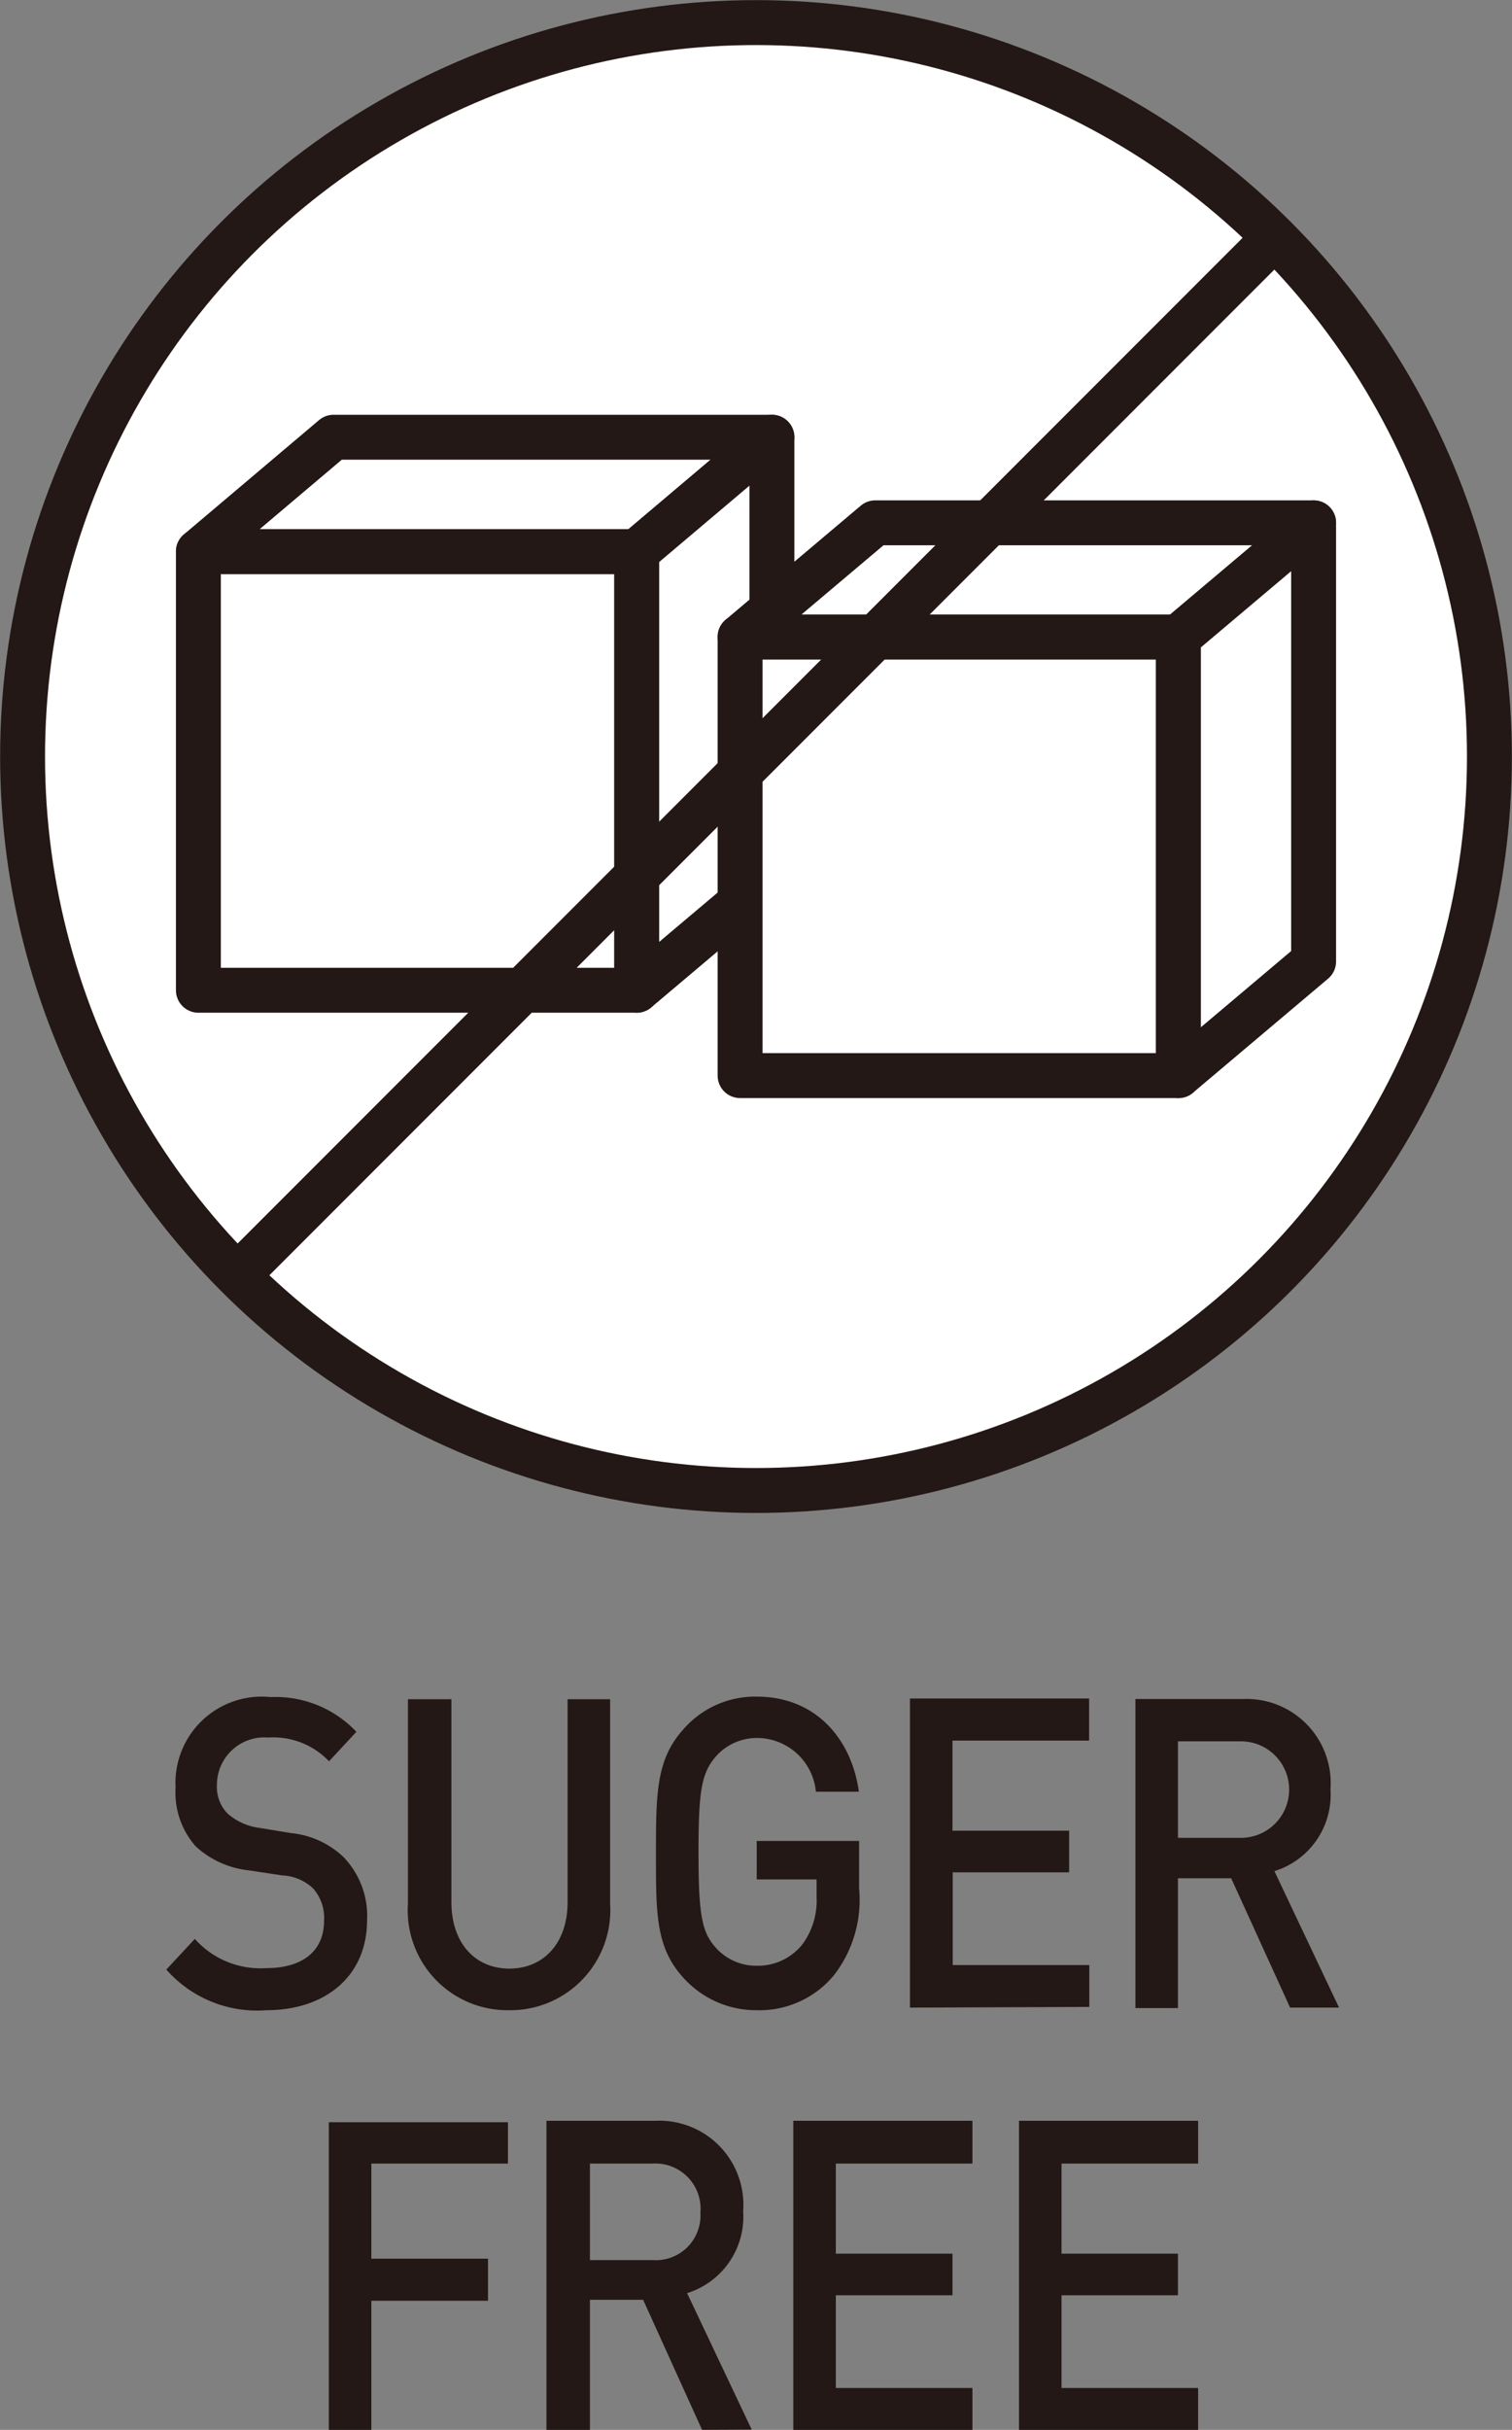
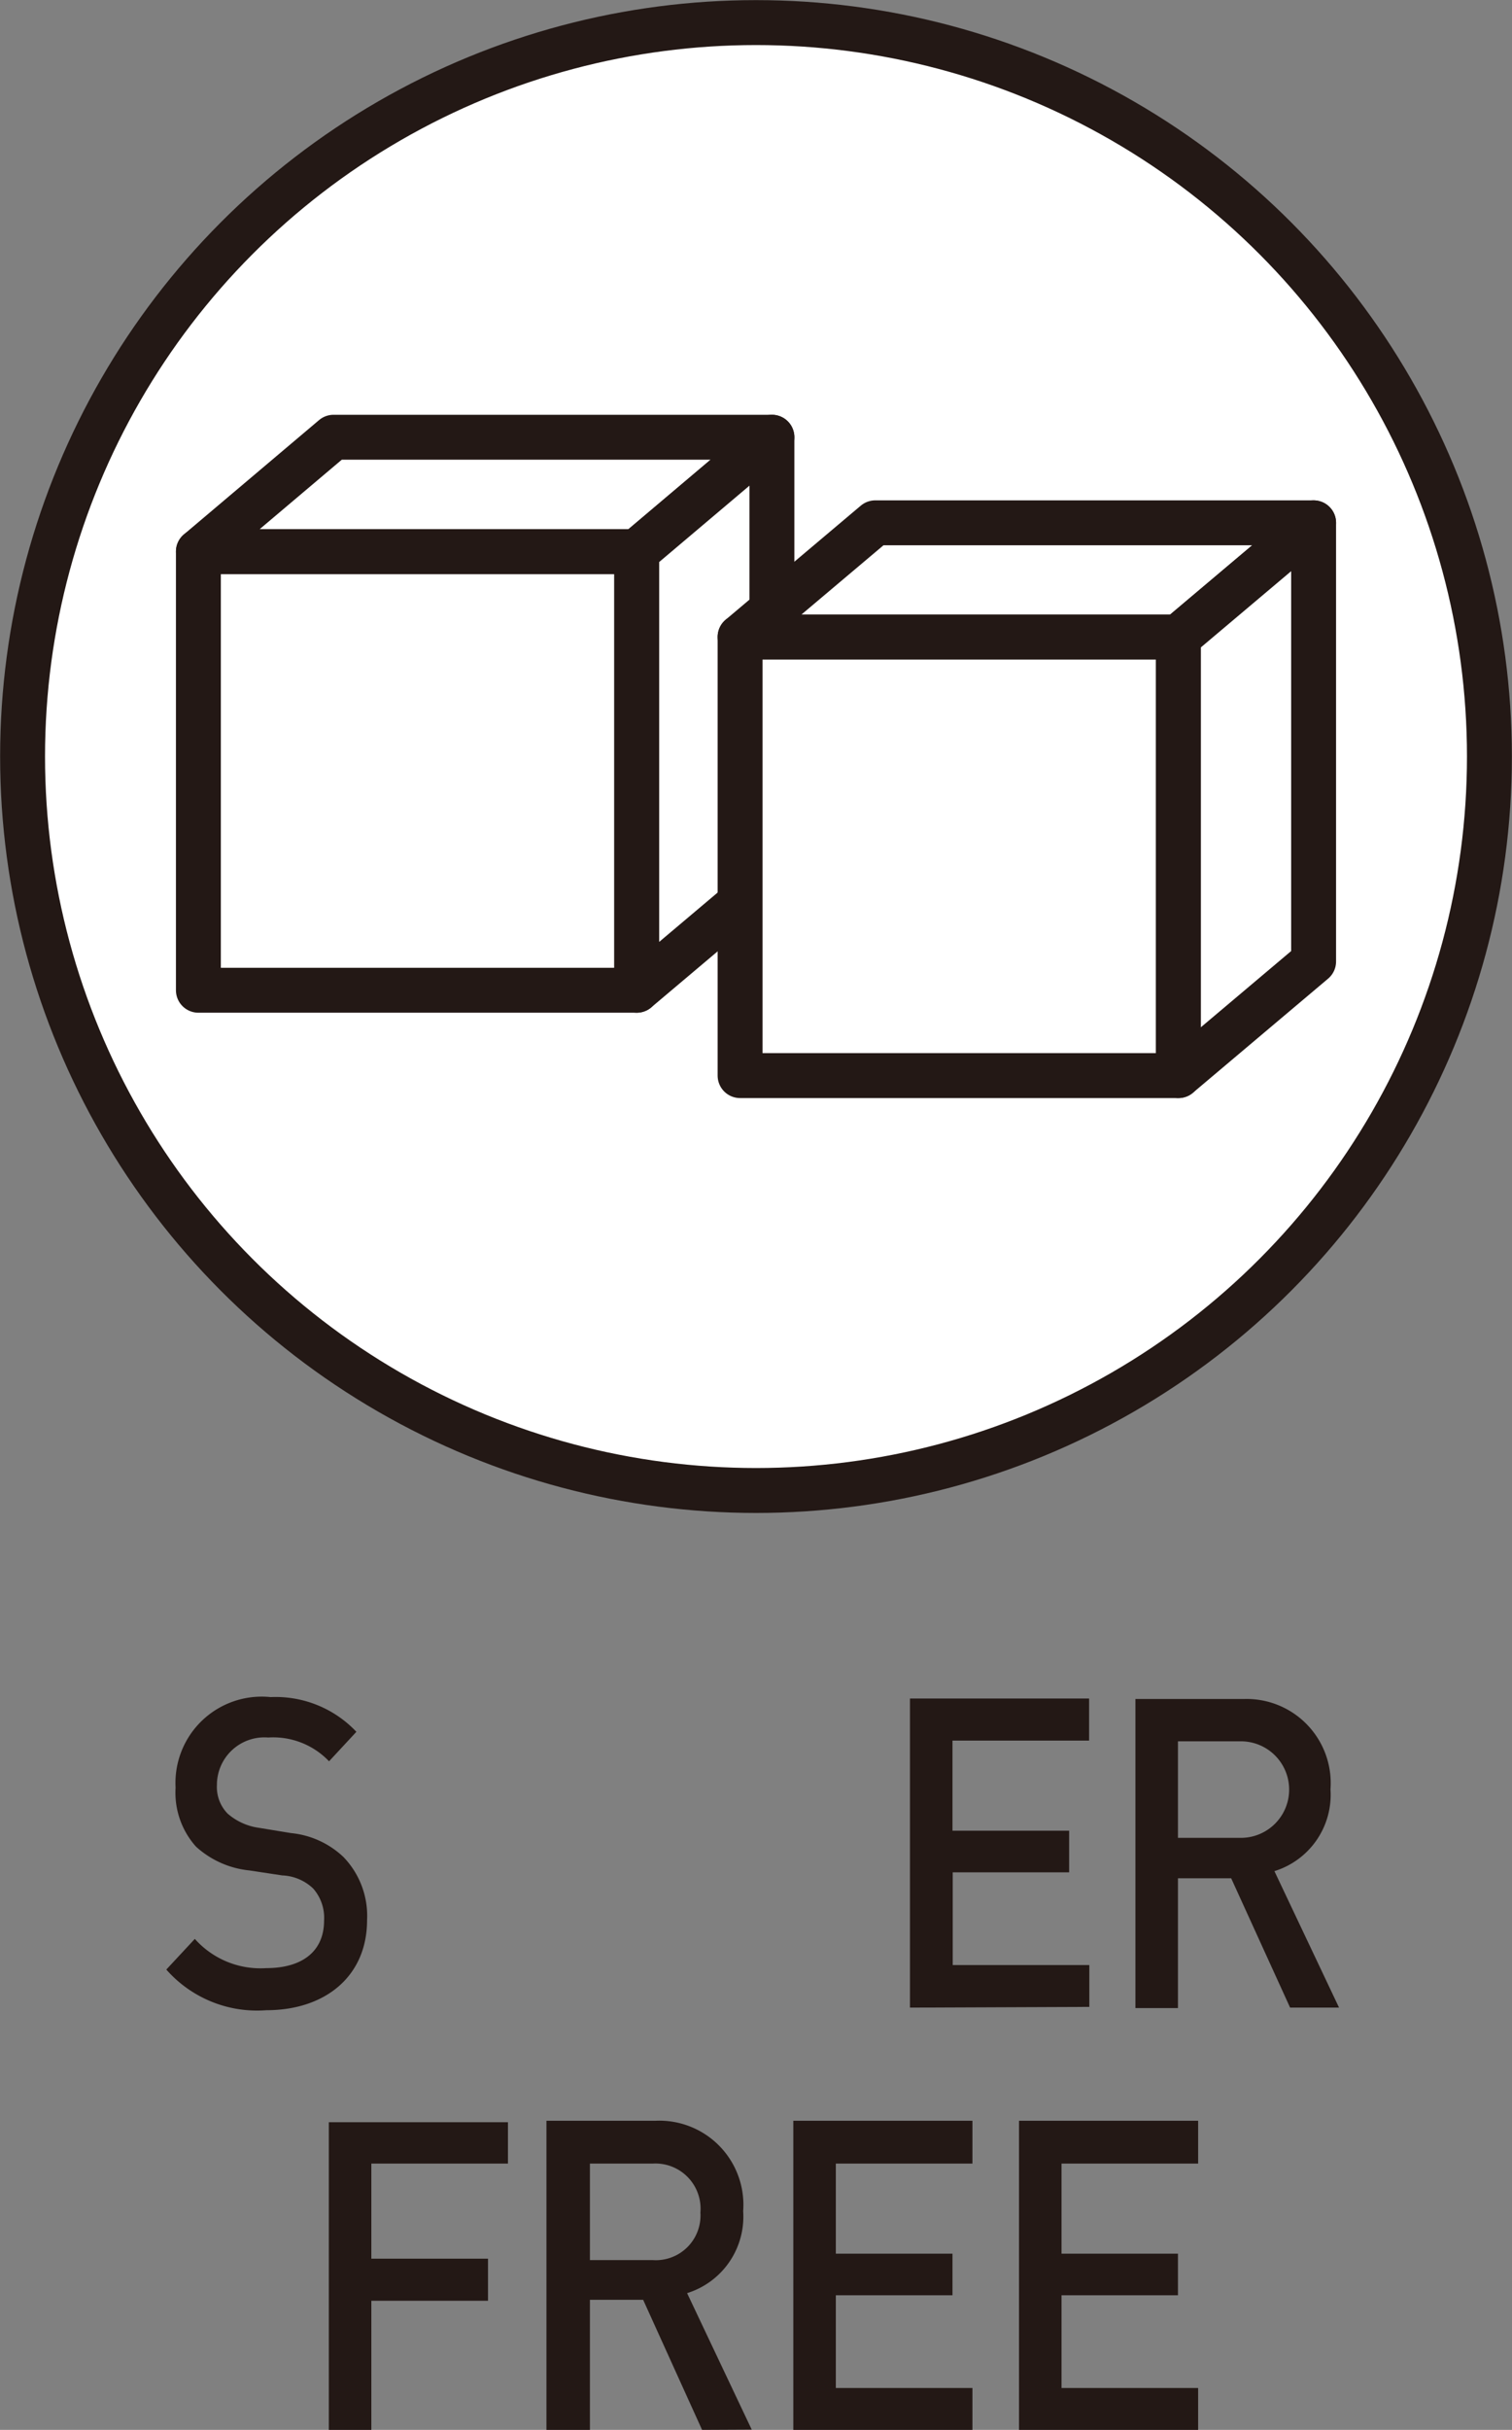
<svg xmlns="http://www.w3.org/2000/svg" viewBox="0 0 63.64 102.2">
  <rect x="0" y="0" width="63.64" height="102.2" fill="#808080" stroke="none" />
  <defs>
    <style>.a{fill:#231815;}.b{fill:#fff;stroke:#231815;stroke-linejoin:round;stroke-width:1.89px;}</style>
  </defs>
  <path class="a" d="M11.21,84.55A5.09,5.09,0,0,1,7,82.84l1.2-1.29a3.7,3.7,0,0,0,3,1.23c1.54,0,2.44-.72,2.44-2a1.86,1.86,0,0,0-.46-1.35,2,2,0,0,0-1.3-.55l-1.39-.21a3.92,3.92,0,0,1-2.24-1,3.4,3.4,0,0,1-.86-2.48,3.63,3.63,0,0,1,4-3.81A4.67,4.67,0,0,1,15,72.84l-1.15,1.24a3.25,3.25,0,0,0-2.56-1,2,2,0,0,0-2.16,2,1.6,1.6,0,0,0,.45,1.2,2.53,2.53,0,0,0,1.33.6l1.34.22a3.73,3.73,0,0,1,2.2,1,3.56,3.56,0,0,1,1,2.66C15.45,83.13,13.68,84.55,11.21,84.55Z" />
-   <path class="a" d="M21.4,84.55a4.2,4.2,0,0,1-4.23-4.48v-8.6H19V80c0,1.73,1,2.8,2.44,2.8s2.45-1.07,2.45-2.8V71.47h1.79v8.6A4.21,4.21,0,0,1,21.4,84.55Z" />
-   <path class="a" d="M35.1,83.08a4.07,4.07,0,0,1-3.25,1.47,4.12,4.12,0,0,1-3.1-1.38c-1.16-1.28-1.14-2.72-1.14-5.21s0-3.94,1.14-5.21a4,4,0,0,1,3.1-1.39c2.51,0,4,1.81,4.3,4H34.34a2.49,2.49,0,0,0-2.49-2.26,2.3,2.3,0,0,0-1.74.8c-.58.69-.71,1.42-.71,4s.13,3.35.71,4a2.28,2.28,0,0,0,1.74.78,2.4,2.4,0,0,0,1.93-.91,3.11,3.11,0,0,0,.59-2v-.72H31.85V77.43h4.31v2A5.18,5.18,0,0,1,35.1,83.08Z" />
  <path class="a" d="M38.3,84.44v-13h7.54v1.77H40.09V77H45v1.75h-4.9v3.9h5.75v1.76Z" />
  <path class="a" d="M54.3,84.44,51.82,79H49.58v5.46H47.79v-13h4.57A3.54,3.54,0,0,1,56,75.26a3.36,3.36,0,0,1-2.36,3.44l2.72,5.74Zm-2.07-11.2H49.58V77.3h2.65a2,2,0,0,0,0-4.06Z" />
  <path class="a" d="M15.63,91v4h4.91v1.77H15.63v5.49H13.84v-13h7.54V91Z" />
  <path class="a" d="M29.55,102.2l-2.48-5.47H24.83v5.47H23v-13h4.57A3.54,3.54,0,0,1,31.28,93a3.37,3.37,0,0,1-2.36,3.45l2.72,5.74ZM27.48,91H24.83v4.06h2.65a1.88,1.88,0,0,0,2-2A1.9,1.9,0,0,0,27.48,91Z" />
  <path class="a" d="M33.39,102.2v-13h7.54V91H35.18v3.79h4.91v1.75H35.18v3.9h5.75v1.77Z" />
  <path class="a" d="M42.89,102.2v-13h7.54V91H44.68v3.79h4.9v1.75h-4.9v3.9h5.75v1.77Z" />
  <circle class="b" cx="31.82" cy="31.82" r="30.87" />
  <rect class="b" x="8.35" y="23.2" width="18.45" height="18.45" />
  <polygon class="b" points="26.8 23.2 8.35 23.2 14.04 18.39 32.49 18.39 26.8 23.2" />
  <polygon class="b" points="32.49 36.85 26.8 41.65 26.8 23.2 32.49 18.39 32.49 36.85" />
  <rect class="b" x="31.15" y="26.79" width="18.45" height="18.45" />
  <polygon class="b" points="49.6 26.79 31.15 26.79 36.84 21.99 55.29 21.99 49.6 26.79" />
  <polygon class="b" points="55.29 40.44 49.6 45.24 49.6 26.79 55.29 21.99 55.29 40.44" />
-   <line class="b" x1="53.65" y1="9.99" x2="9.99" y2="53.65" />
</svg>